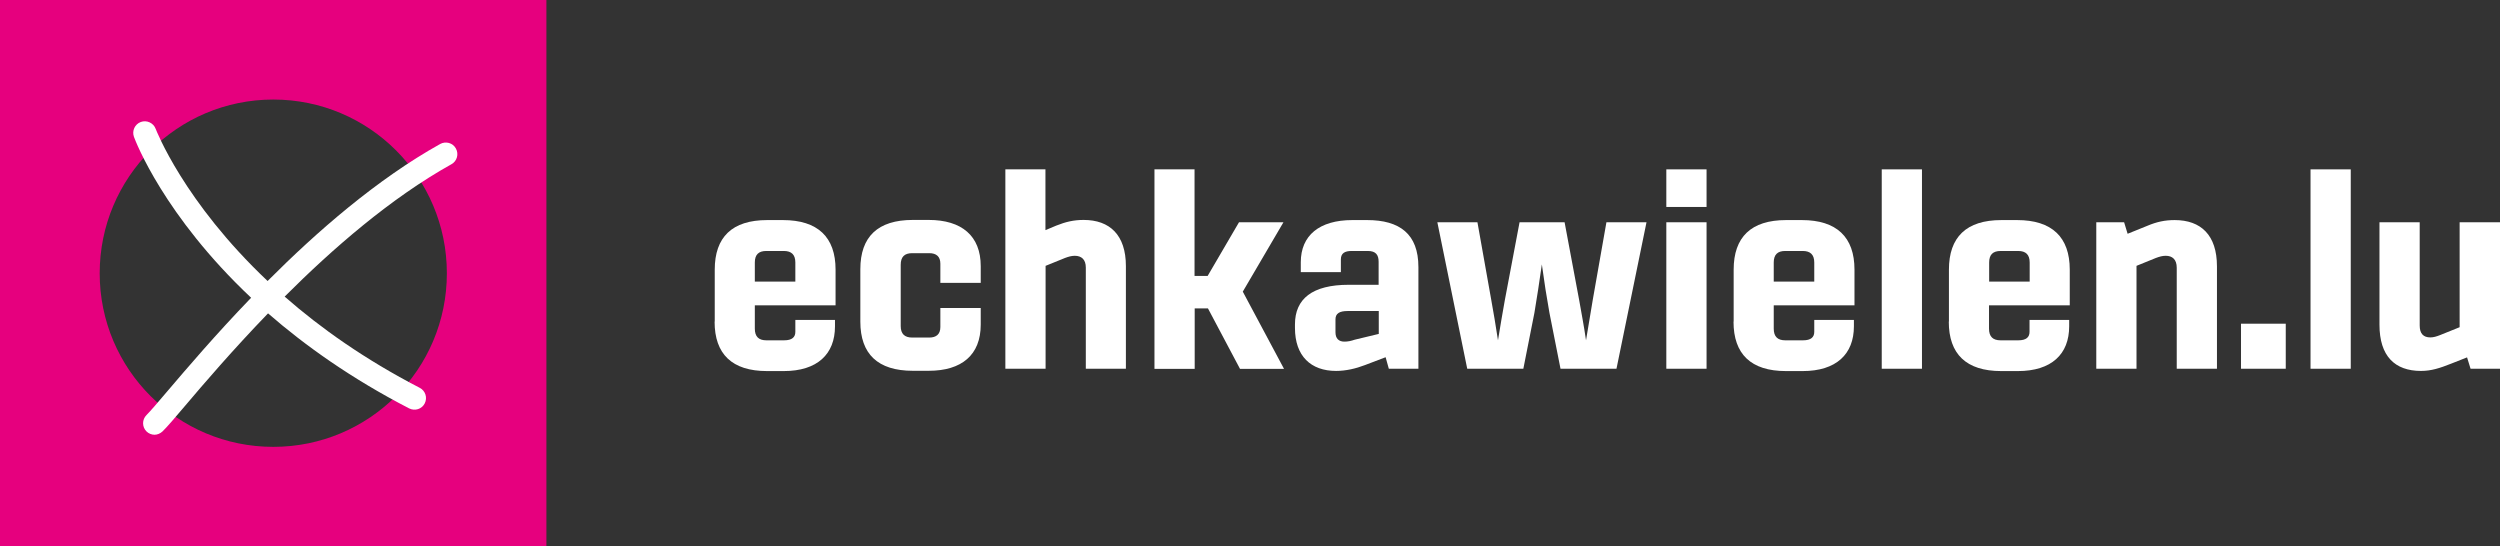
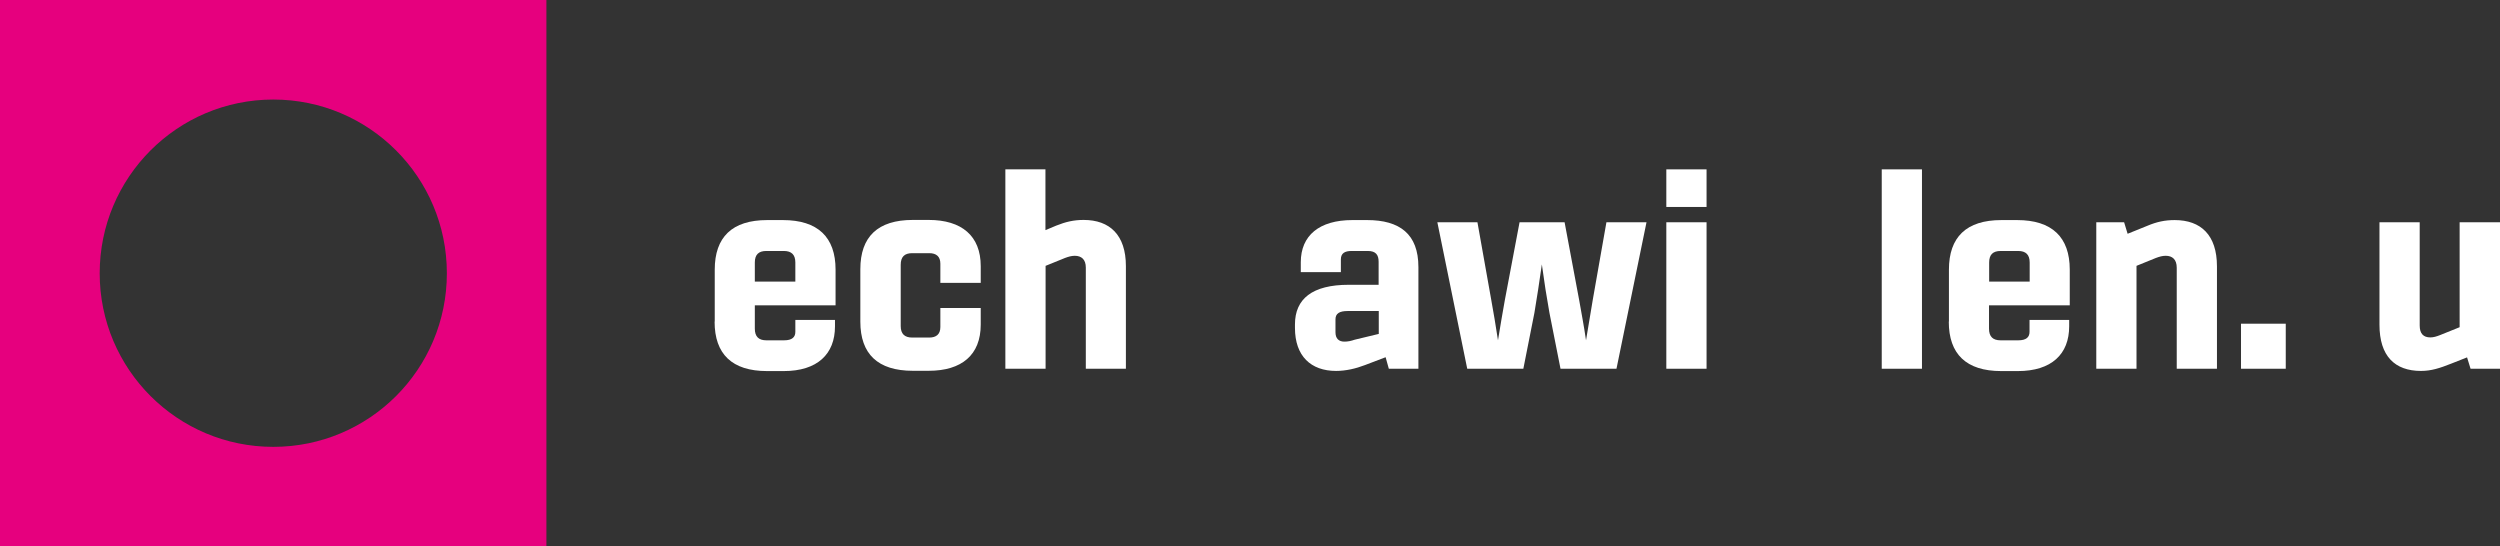
<svg xmlns="http://www.w3.org/2000/svg" viewBox="0 0 171.53 37.49" aria-hidden="true" focusable="false">
  <rect x="0" y="0" width="171.53" height="37.49" fill="#333333" stroke="none" />
  <path d="M0,37.49h37.49V0H0v37.49ZM18.75,30.66c-6.58,0-11.91-5.33-11.91-11.91s5.33-11.92,11.91-11.92,11.91,5.33,11.91,11.92-5.33,11.91-11.91,11.91" fill="#e6007e" />
-   <path d="M10.61,29.83c-.2,0-.41-.08-.56-.23-.31-.31-.31-.81,0-1.12.27-.27.8-.89,1.47-1.68,1.28-1.5,3.26-3.83,5.71-6.37-5.98-5.63-7.93-10.74-8.04-11.04-.15-.41.06-.87.47-1.02.4-.15.87.06,1.02.47.03.07,1.92,5,7.68,10.44,3.38-3.39,7.5-6.98,11.84-9.4.38-.21.87-.08,1.08.31.21.38.08.87-.31,1.08-4.16,2.32-8.15,5.79-11.44,9.08,2.44,2.14,5.5,4.31,9.27,6.26.39.2.54.68.34,1.07s-.67.54-1.07.34c-3.95-2.04-7.13-4.3-9.68-6.52-2.43,2.52-4.41,4.83-5.68,6.33-.72.85-1.24,1.46-1.56,1.77-.16.15-.36.23-.56.23h.02Z" fill="#fff" />
  <path d="M49.04,22.06v-3.56c0-2.23,1.19-3.4,3.6-3.4h1.08c2.39,0,3.61,1.17,3.61,3.4v2.45h-5.54v1.6c0,.55.27.8.79.8h1.22c.55,0,.77-.22.77-.58v-.82h2.72v.44c0,1.91-1.21,3.07-3.52,3.07h-1.14c-2.41,0-3.6-1.17-3.6-3.39l.01-.01ZM54.57,19.32v-1.31c0-.54-.27-.79-.79-.79h-1.2c-.53,0-.79.25-.79.79v1.31h2.79-.01Z" fill="#fff" />
  <path d="M59.03,22.08v-3.61c0-2.23,1.2-3.38,3.6-3.38h1.09c2.26,0,3.57,1.09,3.57,3.17v1.15h-2.77v-1.32c0-.49-.28-.72-.76-.72h-1.17c-.53,0-.79.25-.79.8v4.2c0,.54.27.79.79.79h1.17c.47,0,.76-.22.76-.72v-1.31h2.77v1.14c0,2.09-1.31,3.17-3.57,3.17h-1.09c-2.4,0-3.6-1.15-3.6-3.37v.01Z" fill="#fff" />
  <path d="M68.97,11.62h2.76v4.17l.74-.31c.65-.26,1.2-.39,1.88-.39,1.79,0,2.9,1.03,2.9,3.17v7.04h-2.75v-6.94c0-.56-.3-.81-.76-.81-.22,0-.43.06-.67.15l-1.33.54v7.06h-2.76v-13.68h-.01Z" fill="#fff" />
-   <path d="M79.2,11.62h2.76v7.31h.9l2.15-3.68h3.05l-2.79,4.76,2.83,5.3h-3.02l-2.2-4.15h-.91v4.15h-2.76v-13.68l-.01-.01Z" fill="#fff" />
  <path d="M97.32,18.32v6.98h-2.03l-.22-.79-1.42.54c-.62.24-1.31.4-1.98.4-1.73,0-2.82-1.02-2.82-2.95v-.24c0-1.75,1.18-2.72,3.69-2.72h2.05v-1.58c0-.47-.19-.74-.74-.74h-1.11c-.48,0-.74.16-.74.58v.87h-2.75v-.68c0-1.83,1.27-2.89,3.54-2.89h1.01c2.24,0,3.52.96,3.52,3.22ZM94.6,21.34h-2.13c-.57,0-.84.17-.84.57v.89c0,.43.23.64.61.64.25,0,.47-.05.7-.13l1.66-.4v-1.57Z" fill="#fff" />
  <path d="M98.63,15.25h2.74l.95,5.34c.15.83.3,1.7.46,2.76.16-1.03.31-1.83.47-2.76l1.01-5.34h3.09l1,5.34c.16.92.32,1.72.47,2.76.17-1.06.32-1.91.46-2.76l.94-5.34h2.75l-2.06,10.05h-3.84l-.76-3.84c-.19-1.06-.36-2.13-.52-3.32-.17,1.19-.33,2.26-.51,3.32l-.76,3.84h-3.85l-2.05-10.05h.01Z" fill="#fff" />
  <path d="M114.33,11.62h2.76v2.58h-2.76v-2.58ZM114.33,15.25h2.76v10.05h-2.76v-10.05Z" fill="#fff" />
-   <path d="M118.95,22.06v-3.56c0-2.23,1.19-3.4,3.6-3.4h1.08c2.39,0,3.61,1.17,3.61,3.4v2.45h-5.54v1.6c0,.55.27.8.79.8h1.22c.55,0,.77-.22.77-.58v-.82h2.72v.44c0,1.91-1.21,3.07-3.52,3.07h-1.14c-2.41,0-3.6-1.17-3.6-3.39l.01-.01ZM124.48,19.32v-1.31c0-.54-.27-.79-.79-.79h-1.2c-.53,0-.79.25-.79.79v1.31h2.79-.01Z" fill="#fff" />
  <path d="M129.11,11.62h2.76v13.68h-2.76v-13.68Z" fill="#fff" />
  <path d="M133.72,22.06v-3.56c0-2.23,1.19-3.4,3.6-3.4h1.08c2.39,0,3.61,1.17,3.61,3.4v2.45h-5.54v1.6c0,.55.27.8.79.8h1.22c.55,0,.77-.22.77-.58v-.82h2.72v.44c0,1.91-1.21,3.07-3.52,3.07h-1.14c-2.41,0-3.6-1.17-3.6-3.39l.01-.01ZM139.26,19.32v-1.31c0-.54-.27-.79-.79-.79h-1.2c-.53,0-.79.25-.79.79v1.31h2.79-.01Z" fill="#fff" />
  <path d="M152.11,18.26v7.04h-2.76v-6.93c0-.57-.3-.82-.76-.82-.22,0-.43.06-.67.15l-1.33.54v7.06h-2.76v-10.05h1.91l.24.79,1.36-.55c.64-.27,1.2-.39,1.87-.39,1.8,0,2.9,1.03,2.9,3.17l-0-.01Z" fill="#fff" />
  <path d="M153.76,22.21h3.07v3.09h-3.07v-3.09Z" fill="#fff" />
-   <path d="M158.53,11.62h2.76v13.68h-2.76v-13.68Z" fill="#fff" />
  <path d="M171.53,15.25v10.05h-2.02l-.24-.78-1.09.43c-.78.31-1.37.5-2.07.5-1.8,0-2.85-1.02-2.85-3.17v-7.03h2.76v7.08c0,.57.26.82.73.82.21,0,.42-.06.67-.16l1.34-.54v-7.2h2.77Z" fill="#fff" />
</svg>